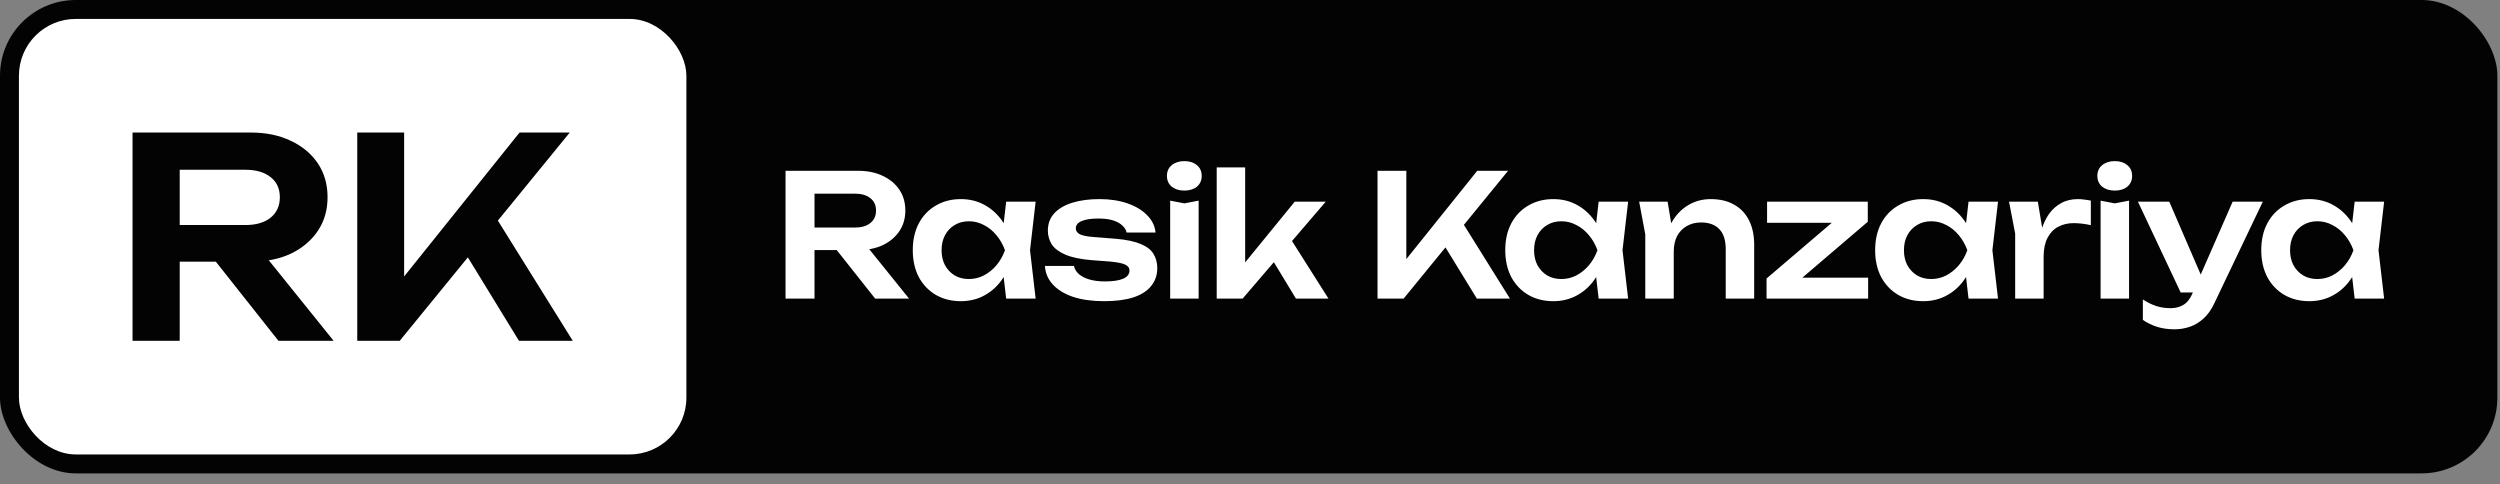
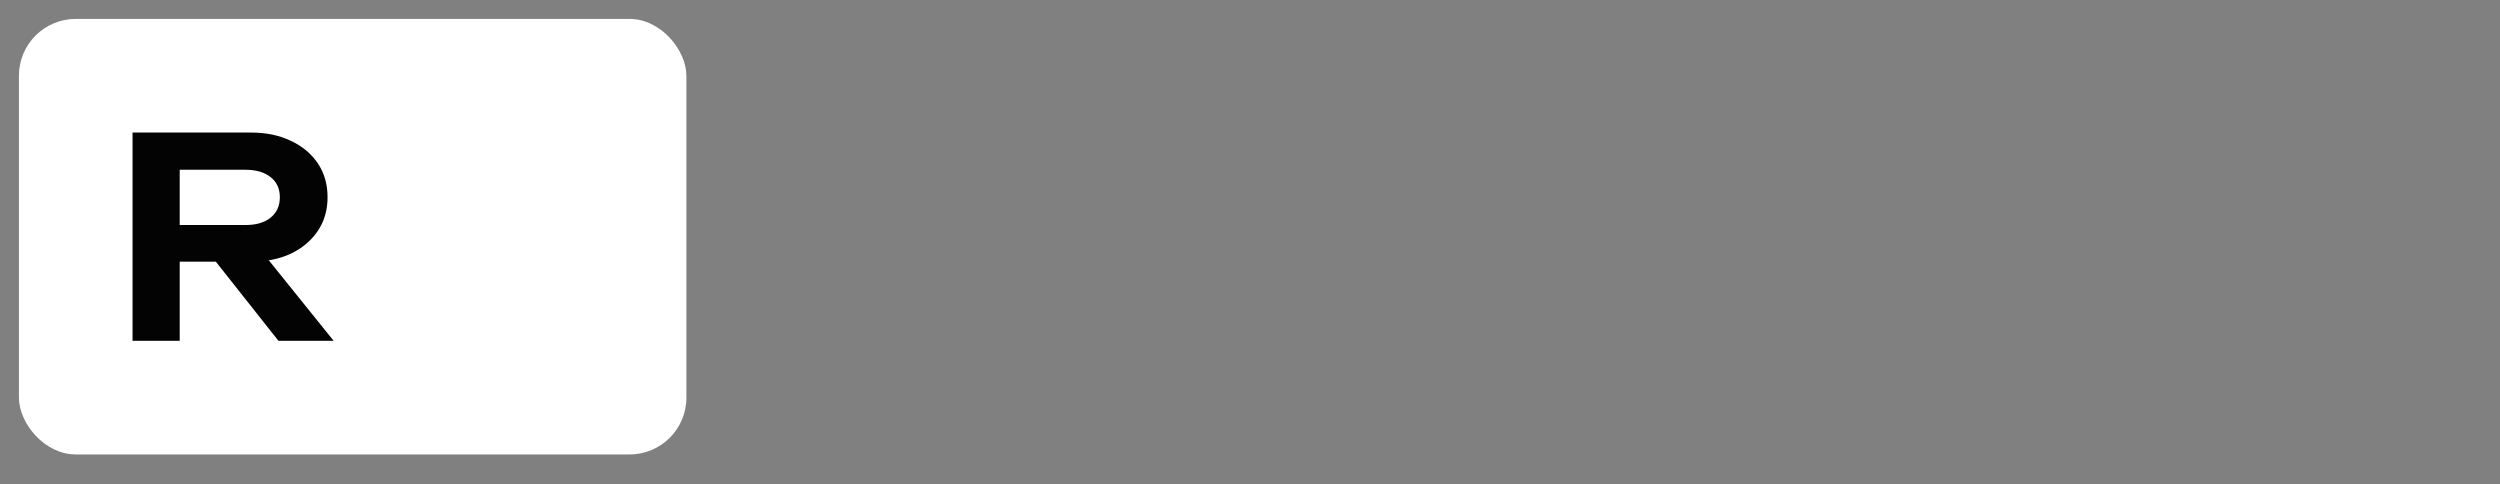
<svg xmlns="http://www.w3.org/2000/svg" width="222" height="43" viewBox="0 0 222 43" fill="none">
  <rect x="0" y="0" width="222" height="43" fill="#808080" stroke="none" />
-   <rect width="221.767" height="42.036" rx="6.726" fill="#030303" />
  <rect x="1.681" y="1.681" width="59.271" height="38.673" rx="5.044" fill="white" />
-   <path d="M31.724 30.266V11.77H35.887V26.863L34.705 26.024L46.134 11.77H50.593L35.493 30.266H31.724ZM40.543 21.215L43.548 18.527L50.864 30.266H46.085L40.543 21.215Z" fill="#030303" />
  <path d="M14.677 19.982H21.796C22.732 19.982 23.471 19.769 24.012 19.341C24.571 18.897 24.85 18.289 24.85 17.516C24.85 16.744 24.571 16.143 24.012 15.716C23.471 15.289 22.732 15.075 21.796 15.075H14.061L15.958 12.929V30.266H11.77V11.77H22.288C23.635 11.77 24.817 12.017 25.835 12.51C26.853 12.987 27.65 13.653 28.225 14.508C28.799 15.363 29.087 16.365 29.087 17.516C29.087 18.651 28.799 19.645 28.225 20.5C27.65 21.355 26.853 22.029 25.835 22.522C24.817 22.999 23.635 23.238 22.288 23.238H14.677V19.982ZM17.879 21.61H22.658L29.629 30.266H24.727L17.879 21.61Z" fill="#030303" />
-   <path d="M71.542 20.208H75.915C76.49 20.208 76.944 20.076 77.277 19.814C77.62 19.542 77.792 19.169 77.792 18.694C77.792 18.22 77.62 17.852 77.277 17.59C76.944 17.327 76.49 17.196 75.915 17.196H71.163L72.329 15.88V26.518H69.756V15.168H76.218C77.045 15.168 77.771 15.32 78.397 15.622C79.022 15.915 79.512 16.323 79.865 16.848C80.218 17.373 80.394 17.988 80.394 18.694C80.394 19.39 80.218 20.001 79.865 20.525C79.512 21.05 79.022 21.464 78.397 21.766C77.771 22.059 77.045 22.205 76.218 22.205H71.542V20.208ZM73.509 21.206H76.445L80.727 26.518H77.716L73.509 21.206ZM89.347 26.518L88.984 23.37L89.393 22.22L88.984 21.085L89.347 17.907H91.965L91.466 22.22L91.965 26.518H89.347ZM90.013 22.22C89.852 23.128 89.554 23.925 89.12 24.611C88.697 25.287 88.157 25.812 87.501 26.185C86.856 26.558 86.129 26.745 85.322 26.745C84.485 26.745 83.743 26.558 83.097 26.185C82.452 25.802 81.947 25.272 81.584 24.596C81.231 23.91 81.055 23.118 81.055 22.22C81.055 21.312 81.231 20.52 81.584 19.844C81.947 19.158 82.452 18.629 83.097 18.256C83.743 17.872 84.485 17.68 85.322 17.68C86.129 17.68 86.856 17.867 87.501 18.24C88.157 18.614 88.702 19.143 89.136 19.829C89.569 20.505 89.862 21.302 90.013 22.22ZM83.612 22.22C83.612 22.725 83.713 23.169 83.915 23.552C84.126 23.935 84.414 24.238 84.777 24.46C85.14 24.672 85.559 24.778 86.033 24.778C86.507 24.778 86.951 24.672 87.365 24.46C87.789 24.238 88.162 23.935 88.485 23.552C88.808 23.169 89.06 22.725 89.242 22.22C89.06 21.716 88.808 21.272 88.485 20.889C88.162 20.495 87.789 20.192 87.365 19.981C86.951 19.759 86.507 19.648 86.033 19.648C85.559 19.648 85.14 19.759 84.777 19.981C84.414 20.192 84.126 20.495 83.915 20.889C83.713 21.272 83.612 21.716 83.612 22.22ZM102.766 23.809C102.766 24.425 102.584 24.954 102.221 25.398C101.868 25.842 101.338 26.18 100.632 26.412C99.926 26.634 99.063 26.745 98.044 26.745C96.995 26.745 96.082 26.619 95.305 26.367C94.528 26.104 93.923 25.736 93.489 25.262C93.055 24.788 92.823 24.238 92.793 23.613H95.366C95.426 23.895 95.578 24.142 95.82 24.354C96.062 24.556 96.374 24.712 96.758 24.823C97.151 24.934 97.605 24.99 98.12 24.99C98.836 24.99 99.376 24.909 99.739 24.747C100.112 24.586 100.299 24.344 100.299 24.021C100.299 23.789 100.168 23.613 99.906 23.491C99.653 23.37 99.184 23.28 98.498 23.219L96.894 23.098C95.936 23.017 95.174 22.856 94.609 22.614C94.044 22.372 93.641 22.069 93.398 21.706C93.166 21.332 93.05 20.924 93.05 20.48C93.05 19.865 93.242 19.35 93.625 18.936C94.009 18.523 94.543 18.21 95.229 17.998C95.926 17.786 96.728 17.68 97.636 17.68C98.564 17.68 99.391 17.806 100.117 18.059C100.844 18.311 101.424 18.659 101.858 19.103C102.302 19.547 102.554 20.061 102.614 20.646H100.042C100.001 20.435 99.885 20.238 99.694 20.056C99.512 19.865 99.245 19.708 98.892 19.587C98.538 19.466 98.079 19.406 97.514 19.406C96.879 19.406 96.39 19.481 96.047 19.633C95.704 19.774 95.532 19.991 95.532 20.283C95.532 20.485 95.638 20.651 95.85 20.783C96.062 20.904 96.455 20.989 97.03 21.04L99.119 21.206C100.047 21.287 100.778 21.444 101.313 21.675C101.848 21.898 102.221 22.19 102.433 22.553C102.655 22.916 102.766 23.335 102.766 23.809ZM103.912 17.817L105.168 18.059L106.439 17.817V26.518H103.912V17.817ZM105.168 16.924C104.714 16.924 104.341 16.808 104.048 16.576C103.766 16.334 103.624 16.016 103.624 15.622C103.624 15.219 103.766 14.901 104.048 14.669C104.341 14.427 104.714 14.306 105.168 14.306C105.632 14.306 106.005 14.427 106.288 14.669C106.57 14.901 106.712 15.219 106.712 15.622C106.712 16.016 106.57 16.334 106.288 16.576C106.005 16.808 105.632 16.924 105.168 16.924ZM110.57 24.43L109.859 24.172L114.974 17.907H117.728L110.343 26.518H108.043V14.866H110.57V24.43ZM112.522 22.296L114.384 20.858L117.97 26.518H115.08L112.522 22.296ZM122.324 26.518V15.168H124.882V24.43L124.155 23.915L131.177 15.168H133.916L124.64 26.518H122.324ZM127.742 20.964L129.588 19.315L134.083 26.518H131.147L127.742 20.964ZM141.96 26.518L141.597 23.37L142.005 22.22L141.597 21.085L141.96 17.907H144.578L144.079 22.22L144.578 26.518H141.96ZM142.626 22.22C142.465 23.128 142.167 23.925 141.733 24.611C141.309 25.287 140.77 25.812 140.114 26.185C139.468 26.558 138.742 26.745 137.935 26.745C137.097 26.745 136.356 26.558 135.71 26.185C135.064 25.802 134.56 25.272 134.197 24.596C133.844 23.91 133.667 23.118 133.667 22.22C133.667 21.312 133.844 20.52 134.197 19.844C134.56 19.158 135.064 18.629 135.71 18.256C136.356 17.872 137.097 17.68 137.935 17.68C138.742 17.68 139.468 17.867 140.114 18.24C140.77 18.614 141.314 19.143 141.748 19.829C142.182 20.505 142.475 21.302 142.626 22.22ZM136.225 22.22C136.225 22.725 136.326 23.169 136.527 23.552C136.739 23.935 137.027 24.238 137.39 24.46C137.753 24.672 138.172 24.778 138.646 24.778C139.12 24.778 139.564 24.672 139.978 24.46C140.401 24.238 140.775 23.935 141.097 23.552C141.42 23.169 141.673 22.725 141.854 22.22C141.673 21.716 141.42 21.272 141.097 20.889C140.775 20.495 140.401 20.192 139.978 19.981C139.564 19.759 139.12 19.648 138.646 19.648C138.172 19.648 137.753 19.759 137.39 19.981C137.027 20.192 136.739 20.495 136.527 20.889C136.326 21.272 136.225 21.716 136.225 22.22ZM145.557 17.907H148.084L148.629 21.191V26.518H146.101V20.813L145.557 17.907ZM151.913 17.68C152.73 17.68 153.426 17.847 154.001 18.18C154.576 18.503 155.015 18.967 155.317 19.572C155.62 20.177 155.771 20.899 155.771 21.736V26.518H153.244V22.114C153.244 21.337 153.058 20.752 152.684 20.359C152.311 19.955 151.766 19.754 151.05 19.754C150.566 19.754 150.137 19.865 149.764 20.087C149.4 20.298 149.118 20.596 148.916 20.979C148.724 21.363 148.629 21.822 148.629 22.357L147.796 21.918C147.897 21.01 148.139 20.243 148.523 19.617C148.906 18.992 149.39 18.513 149.975 18.18C150.561 17.847 151.206 17.68 151.913 17.68ZM156.87 26.518V24.732L163.196 19.33L164.891 19.784H156.916V17.907H165.859V19.693L159.534 25.096L158.081 24.657H165.89V26.518H156.87ZM174.806 26.518L174.443 23.37L174.851 22.22L174.443 21.085L174.806 17.907H177.424L176.924 22.22L177.424 26.518H174.806ZM175.472 22.22C175.31 23.128 175.013 23.925 174.579 24.611C174.155 25.287 173.615 25.812 172.96 26.185C172.314 26.558 171.588 26.745 170.78 26.745C169.943 26.745 169.202 26.558 168.556 26.185C167.91 25.802 167.406 25.272 167.043 24.596C166.689 23.91 166.513 23.118 166.513 22.22C166.513 21.312 166.689 20.52 167.043 19.844C167.406 19.158 167.91 18.629 168.556 18.256C169.202 17.872 169.943 17.68 170.78 17.68C171.588 17.68 172.314 17.867 172.96 18.24C173.615 18.614 174.16 19.143 174.594 19.829C175.028 20.505 175.32 21.302 175.472 22.22ZM169.07 22.22C169.07 22.725 169.171 23.169 169.373 23.552C169.585 23.935 169.872 24.238 170.236 24.46C170.599 24.672 171.018 24.778 171.492 24.778C171.966 24.778 172.41 24.672 172.823 24.46C173.247 24.238 173.62 23.935 173.943 23.552C174.266 23.169 174.518 22.725 174.7 22.22C174.518 21.716 174.266 21.272 173.943 20.889C173.62 20.495 173.247 20.192 172.823 19.981C172.41 19.759 171.966 19.648 171.492 19.648C171.018 19.648 170.599 19.759 170.236 19.981C169.872 20.192 169.585 20.495 169.373 20.889C169.171 21.272 169.07 21.716 169.07 22.22ZM178.402 17.907H180.96L181.474 21.01V26.518H178.947V20.737L178.402 17.907ZM185.666 17.817V19.996C185.404 19.935 185.142 19.89 184.879 19.86C184.617 19.829 184.37 19.814 184.138 19.814C183.633 19.814 183.179 19.92 182.776 20.132C182.372 20.344 182.054 20.672 181.822 21.116C181.59 21.559 181.474 22.119 181.474 22.795L180.945 22.16C181.005 21.544 181.116 20.969 181.278 20.435C181.439 19.89 181.661 19.416 181.944 19.012C182.236 18.599 182.594 18.276 183.018 18.044C183.442 17.802 183.946 17.68 184.531 17.68C184.723 17.68 184.915 17.695 185.106 17.726C185.308 17.746 185.495 17.776 185.666 17.817ZM186.533 17.817L187.789 18.059L189.06 17.817V26.518H186.533V17.817ZM187.789 16.924C187.335 16.924 186.962 16.808 186.669 16.576C186.387 16.334 186.245 16.016 186.245 15.622C186.245 15.219 186.387 14.901 186.669 14.669C186.962 14.427 187.335 14.306 187.789 14.306C188.253 14.306 188.626 14.427 188.909 14.669C189.191 14.901 189.333 15.219 189.333 15.622C189.333 16.016 189.191 16.334 188.909 16.576C188.626 16.808 188.253 16.924 187.789 16.924ZM193.1 29.242C192.535 29.242 192.026 29.171 191.572 29.03C191.118 28.889 190.689 28.682 190.285 28.41V26.594C190.709 26.866 191.113 27.063 191.496 27.184C191.879 27.305 192.303 27.366 192.767 27.366C193.181 27.366 193.549 27.27 193.872 27.078C194.195 26.896 194.462 26.569 194.674 26.094L198.261 17.907H200.939L196.641 26.912C196.379 27.477 196.061 27.93 195.688 28.273C195.315 28.616 194.906 28.864 194.462 29.015C194.028 29.166 193.574 29.242 193.1 29.242ZM193.645 25.973L189.847 17.907H192.631L196.112 25.973H193.645ZM209.093 26.518L208.73 23.37L209.138 22.22L208.73 21.085L209.093 17.907H211.711L211.211 22.22L211.711 26.518H209.093ZM209.759 22.22C209.597 23.128 209.3 23.925 208.866 24.611C208.442 25.287 207.902 25.812 207.247 26.185C206.601 26.558 205.874 26.745 205.067 26.745C204.23 26.745 203.488 26.558 202.843 26.185C202.197 25.802 201.693 25.272 201.33 24.596C200.976 23.91 200.8 23.118 200.8 22.22C200.8 21.312 200.976 20.52 201.33 19.844C201.693 19.158 202.197 18.629 202.843 18.256C203.488 17.872 204.23 17.68 205.067 17.68C205.874 17.68 206.601 17.867 207.247 18.24C207.902 18.614 208.447 19.143 208.881 19.829C209.315 20.505 209.607 21.302 209.759 22.22ZM203.357 22.22C203.357 22.725 203.458 23.169 203.66 23.552C203.872 23.935 204.159 24.238 204.523 24.46C204.886 24.672 205.304 24.778 205.779 24.778C206.253 24.778 206.697 24.672 207.11 24.46C207.534 24.238 207.907 23.935 208.23 23.552C208.553 23.169 208.805 22.725 208.987 22.22C208.805 21.716 208.553 21.272 208.23 20.889C207.907 20.495 207.534 20.192 207.11 19.981C206.697 19.759 206.253 19.648 205.779 19.648C205.304 19.648 204.886 19.759 204.523 19.981C204.159 20.192 203.872 20.495 203.66 20.889C203.458 21.272 203.357 21.716 203.357 22.22Z" fill="white" />
</svg>